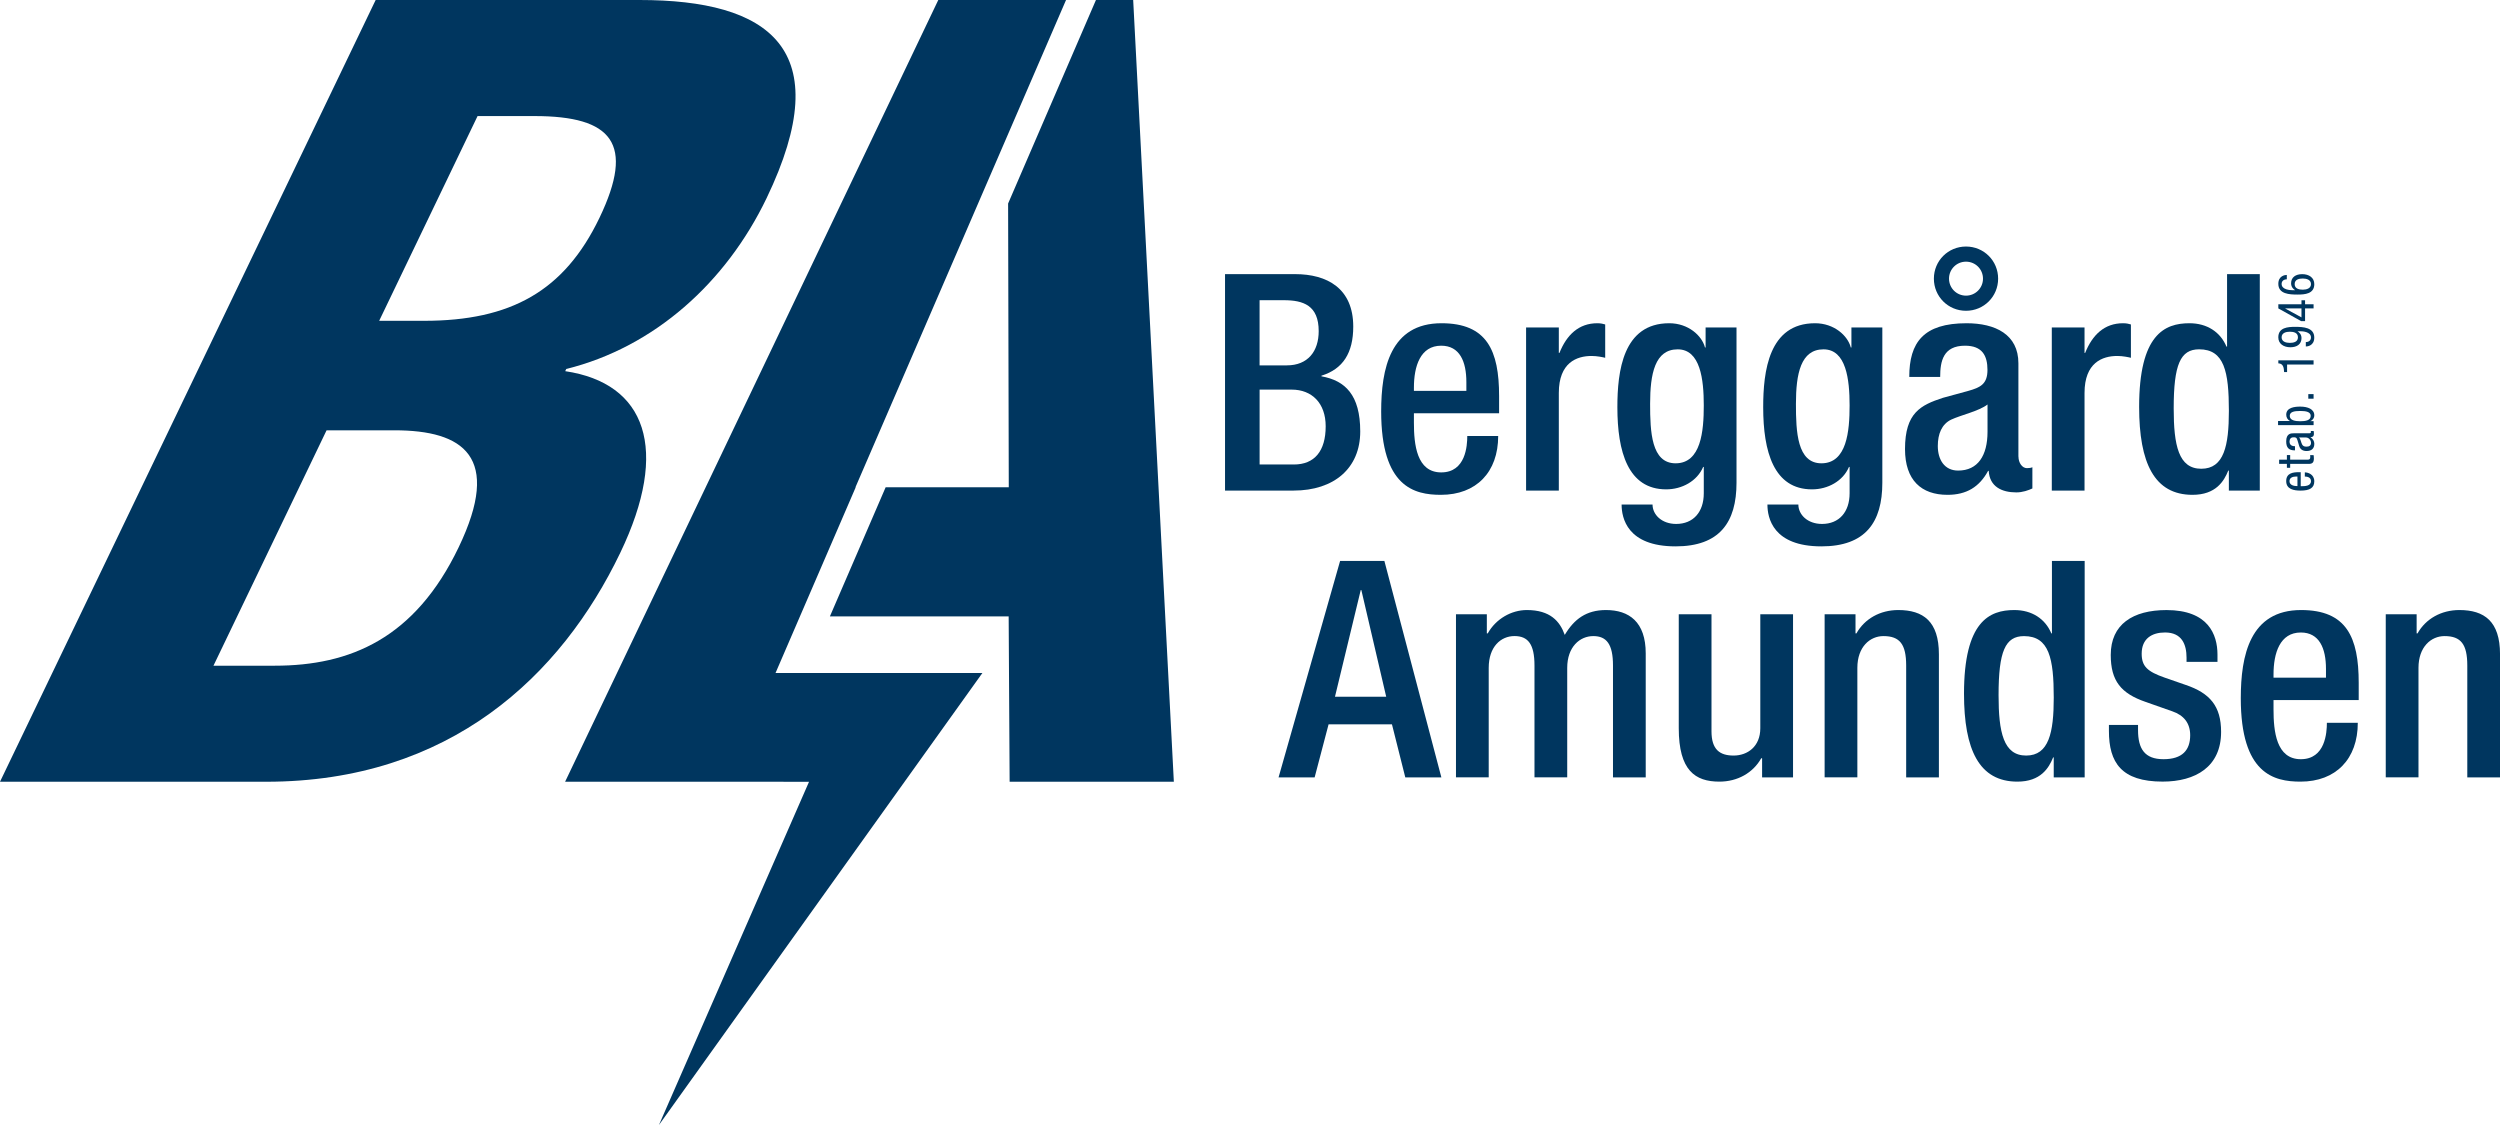
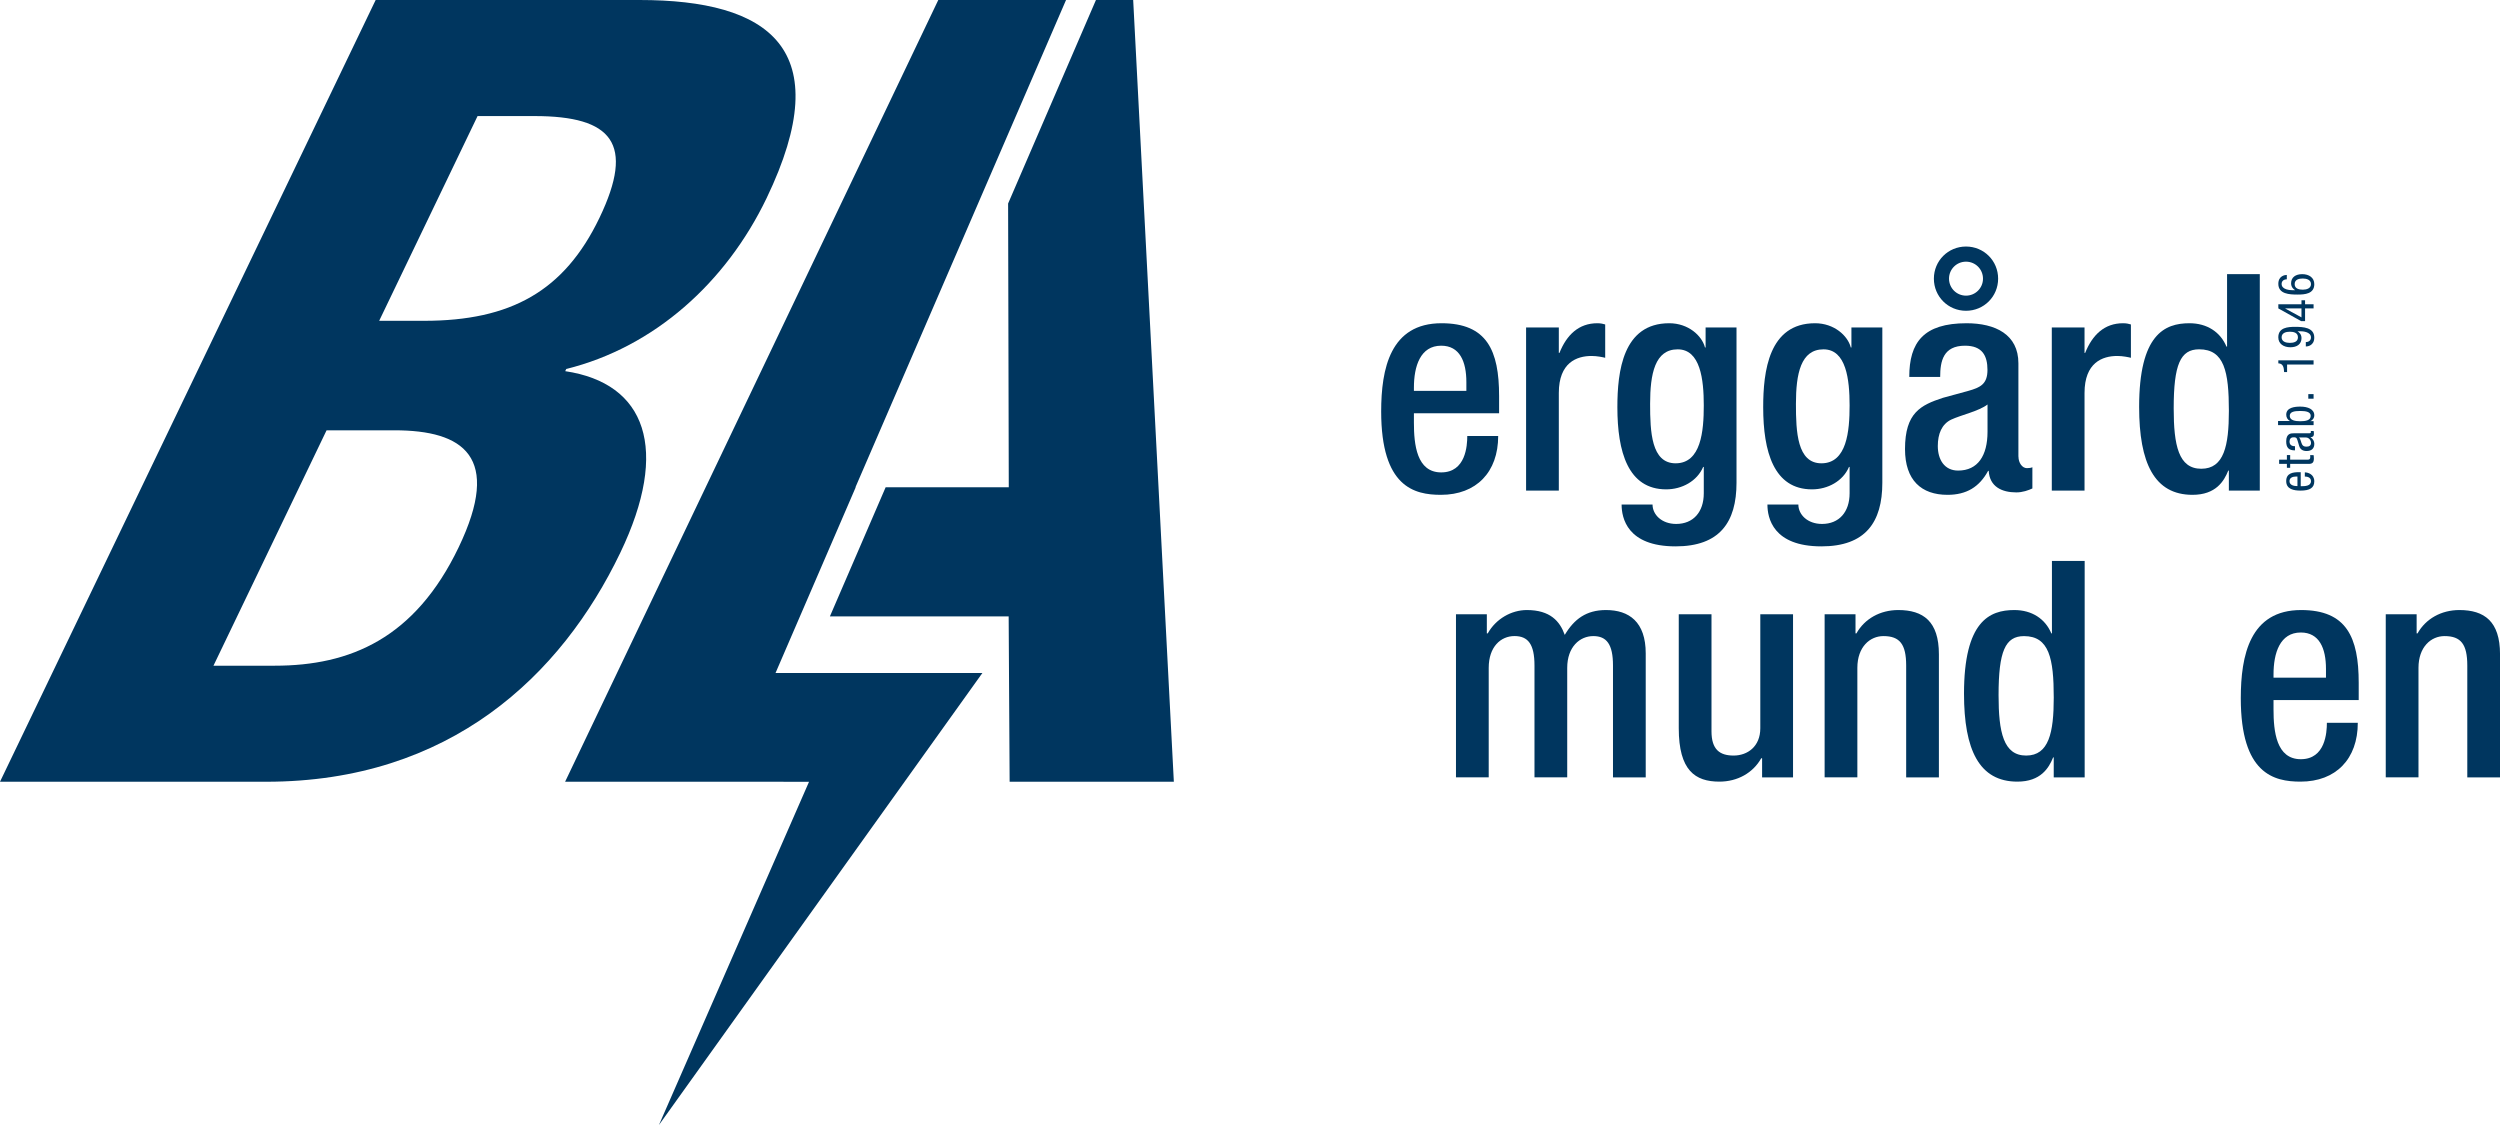
<svg xmlns="http://www.w3.org/2000/svg" viewBox="0 0 905.06 407.28">
  <defs>
    <style>.d{fill:#00365f;}</style>
  </defs>
  <g id="a" />
  <g id="b">
    <g id="c">
      <g>
        <g>
-           <path class="d" d="M468.41,168.16c7.46,0,11.52-4.83,11.52-13.83,0-8.45-5.05-13.28-12.29-13.28h-11.63v27.11h12.4Zm-2.53-35.89c7.57,0,11.52-5.05,11.52-12.4,0-9.33-5.6-11.19-12.62-11.19h-8.78v23.6h9.88Zm-22.39-33.03h25.35c11.63,0,21.07,5.16,21.07,18.99,0,9.55-3.73,15.37-11.52,17.78v.22c8.56,1.54,14.05,6.69,14.05,19.97s-9.44,21.4-24.15,21.4h-24.8V99.24Z" />
          <path class="d" d="M530.86,141.5v-3.18c0-7.46-2.42-13.17-9.11-13.17-7.57,0-9.88,7.46-9.88,15.15v1.21h18.99Zm-18.99,8.12v3.4c0,7.9,.99,18,9.88,18s9.44-9.66,9.44-13.17h11.19c0,13.06-7.9,21.29-20.74,21.29-9.66,0-21.62-2.85-21.62-30.18,0-15.47,3.29-31.94,21.84-31.94,16.46,0,20.85,9.88,20.85,26.34v6.26h-30.84Z" />
          <path class="d" d="M552.48,118.56h11.85v9.22h.22c2.63-6.59,7.02-10.76,13.72-10.76,1.32,0,2.09,.22,2.85,.44v12.07c-.88-.22-2.96-.66-4.94-.66-5.38,0-11.85,2.41-11.85,13.39v35.34h-11.85v-59.05Z" />
          <path class="d" d="M606.6,167.73c9.22,0,10.21-11.63,10.21-20.96s-1.21-20.3-9.44-20.3-9.99,8.78-9.99,19.75c0,10.1,.44,21.51,9.22,21.51m-8.34,14.93c0,3.62,3.29,7.02,8.56,7.02,6.15,0,9.99-4.28,9.99-11.09v-9.55h-.22c-2.2,5.16-7.68,8.12-13.39,8.12-13.83,0-17.67-13.61-17.67-29.74,0-12.95,1.98-30.4,18.77-30.4,6.91,0,11.85,4.5,12.95,8.78h.22v-7.24h11.19v56.19c0,14.38-6.15,23.05-22.06,23.05-17.56,0-19.54-10.32-19.54-15.15h11.19Z" />
          <path class="d" d="M659.39,167.73c9.22,0,10.21-11.63,10.21-20.96s-1.21-20.3-9.44-20.3-9.99,8.78-9.99,19.75c0,10.1,.44,21.51,9.22,21.51m-8.34,14.93c0,3.62,3.29,7.02,8.56,7.02,6.15,0,9.99-4.28,9.99-11.09v-9.55h-.22c-2.19,5.16-7.68,8.12-13.39,8.12-13.83,0-17.67-13.61-17.67-29.74,0-12.95,1.98-30.4,18.77-30.4,6.91,0,11.85,4.5,12.95,8.78h.22v-7.24h11.19v56.19c0,14.38-6.15,23.05-22.06,23.05-17.56,0-19.54-10.32-19.54-15.15h11.19Z" />
          <path class="d" d="M711.74,107.03c3.4,0,6.15-2.74,6.15-6.15s-2.74-6.15-6.15-6.15-6.15,2.74-6.15,6.15,2.74,6.15,6.15,6.15m7.79,39.4c-3.07,2.41-9.66,3.84-13.17,5.49-3.4,1.65-4.83,5.16-4.83,9.55,0,4.94,2.41,8.89,7.35,8.89,7.13,0,10.65-5.38,10.65-14.05v-9.88Zm-7.79-57.18c6.48,0,11.63,5.16,11.63,11.63s-5.16,11.63-11.63,11.63-11.63-5.16-11.63-11.63,5.16-11.63,11.63-11.63m18.99,76.06c0,2.2,1.32,4.17,3.07,4.17,.77,0,1.54-.11,1.97-.33v7.68c-1.43,.66-3.51,1.43-5.82,1.43-5.27,0-9.66-2.09-9.99-7.79h-.22c-3.18,5.82-7.79,8.67-14.71,8.67-9.44,0-15.37-5.27-15.37-16.57,0-13.17,5.71-15.92,13.72-18.55l9.22-2.52c4.28-1.21,6.91-2.41,6.91-7.57s-1.87-8.78-8.12-8.78c-7.9,0-9,5.6-9,11.3h-11.19c0-12.51,5.16-19.43,20.74-19.43,10.43,0,18.77,4.06,18.77,14.49v33.8Z" />
          <path class="d" d="M742.8,118.56h11.85v9.22h.22c2.63-6.59,7.02-10.76,13.72-10.76,1.32,0,2.08,.22,2.85,.44v12.07c-.88-.22-2.96-.66-4.94-.66-5.38,0-11.85,2.41-11.85,13.39v35.34h-11.85v-59.05Z" />
          <path class="d" d="M796.15,126.46c-6.8,0-9.22,5.49-9.22,21.4,0,13.39,1.76,21.84,9.99,21.84s9.99-8.34,9.99-20.96c0-14.16-1.65-22.28-10.76-22.28m10.76,43.9h-.22c-1.54,3.84-4.5,8.78-12.95,8.78-13.83,0-19.32-11.52-19.32-31.83,0-26.23,9.22-30.29,18.22-30.29,6.37,0,11.19,3.18,13.39,8.45h.22v-26.23h11.85v78.36h-11.2v-7.24Z" />
        </g>
-         <path class="d" d="M501.84,252.24l-9-38.63h-.22l-9.33,38.63h18.55Zm-16.68-49.17h16.02l20.63,78.36h-13.06l-4.83-19.21h-22.94l-5.05,19.21h-13.06l22.28-78.36Z" />
        <g>
          <path class="d" d="M527.08,222.39h11.19v6.91h.33c2.96-5.27,8.56-8.45,14.16-8.45,8.45,0,11.96,4.06,13.72,9,3.4-5.71,7.79-9,14.93-9,8.34,0,14.38,4.28,14.38,15.69v44.89h-11.85v-40.5c0-7.68-2.3-10.65-7.13-10.65s-9.44,3.84-9.44,11.52v39.62h-11.85v-40.5c0-7.68-2.31-10.65-7.24-10.65s-9.33,3.84-9.33,11.52v39.62h-11.85v-59.05Z" />
          <path class="d" d="M637.93,274.52h-.33c-2.96,5.27-8.56,8.45-15.14,8.45-8.78,0-14.71-4.06-14.71-19.32v-41.27h11.85v42.37c0,6.58,2.96,8.78,8.01,8.78s9.66-3.29,9.66-9.88v-41.27h11.85v59.05h-11.2v-6.91Z" />
          <path class="d" d="M660.54,222.39h11.2v6.91h.33c2.96-5.27,8.56-8.45,15.15-8.45,9,0,14.71,4.06,14.71,16.02v44.56h-11.85v-40.5c0-7.68-2.3-10.65-8.23-10.65-4.83,0-9.44,3.84-9.44,11.52v39.62h-11.85v-59.05Z" />
          <path class="d" d="M732.75,230.29c-6.8,0-9.22,5.49-9.22,21.4,0,13.39,1.76,21.84,9.99,21.84s9.99-8.34,9.99-20.96c0-14.16-1.65-22.28-10.76-22.28m10.76,43.9h-.22c-1.54,3.84-4.5,8.78-12.95,8.78-13.83,0-19.32-11.52-19.32-31.83,0-26.23,9.22-30.29,18.22-30.29,6.37,0,11.19,3.18,13.39,8.45h.22v-26.23h11.85v78.36h-11.2v-7.24Z" />
-           <path class="d" d="M791.58,239.62v-1.54c0-4.72-1.65-9.11-7.79-9.11-4.72,0-8.45,2.19-8.45,7.68,0,4.61,2.09,6.48,8.34,8.67l7.57,2.63c8.78,2.96,12.84,7.68,12.84,17.01,0,12.62-9.22,18-21.18,18-14.93,0-19.43-6.91-19.43-18.33v-2.19h10.54v1.87c0,6.8,2.41,10.54,9.22,10.54s9.66-3.29,9.66-8.67c0-4.39-2.31-7.24-6.48-8.67l-9.66-3.4c-8.89-3.07-12.62-7.57-12.62-17.01,0-11.09,8.01-16.24,20.2-16.24,15.04,0,18.44,8.78,18.44,16.13v2.63h-11.19Z" />
          <path class="d" d="M842.06,245.33v-3.18c0-7.47-2.42-13.17-9.11-13.17-7.57,0-9.88,7.46-9.88,15.15v1.21h18.99Zm-18.99,8.12v3.4c0,7.9,.99,18,9.88,18s9.44-9.66,9.44-13.17h11.19c0,13.06-7.9,21.29-20.74,21.29-9.66,0-21.62-2.85-21.62-30.18,0-15.48,3.29-31.94,21.84-31.94,16.46,0,20.85,9.88,20.85,26.34v6.26h-30.84Z" />
          <path class="d" d="M863.68,222.39h11.2v6.91h.33c2.96-5.27,8.56-8.45,15.15-8.45,9,0,14.71,4.06,14.71,16.02v44.56h-11.85v-40.5c0-7.68-2.3-10.65-8.23-10.65-4.83,0-9.44,3.84-9.44,11.52v39.62h-11.85v-59.05Z" />
          <path class="d" d="M831.73,172.52h-.52c-1.08,0-2.36,.34-2.36,1.68,0,1.58,1.95,1.76,2.52,1.76h.36v-3.44Zm1.19,3.5c1.48,0,3.71,0,3.71-1.86,0-1.44-1.51-1.64-2.23-1.64v-1.51c1.03,0,3.43,.61,3.43,3.25,0,2.36-1.64,3.35-4.96,3.35-2.42,0-5.21-.47-5.21-3.44s2.58-3.23,4.65-3.23h.61v5.08Z" />
          <path class="d" d="M825.1,167.93v-1.51h2.81v-1.68h1.19v1.68h6.2c.78,0,1.08-.2,1.08-.99,0-.32-.04-.5-.05-.67h1.24c.04,.2,.11,.6,.11,1.23,0,1.57-.65,1.95-1.91,1.95h-6.67v1.41h-1.19v-1.41h-2.81Z" />
          <path class="d" d="M832.31,158.38c.6,.56,.72,1.89,1.14,2.58,.31,.49,.69,.74,1.53,.74,.97,0,1.66-.34,1.66-1.37s-.85-1.95-1.84-1.95h-2.49Zm-1.48,4.67c-2.2,0-3.17-.94-3.17-3.25,0-2.94,1.77-2.94,2.78-2.94h5.39c.4,0,.78,0,.78-.47,0-.2-.04-.29-.09-.36h1.08c.02,.11,.09,.5,.09,.88,0,.58,0,1.3-1.24,1.37v.04c.87,.49,1.39,1.42,1.39,2.33,0,1.8-1.08,2.63-2.81,2.63-1.35,0-2.29-.58-2.67-1.82l-.61-2.04c-.34-1.1-.65-1.1-1.46-1.1-.9,0-1.43,.54-1.43,1.55,0,1.66,1.55,1.66,1.89,1.66h.09v1.51Z" />
          <path class="d" d="M836.53,150.55c0-1.41-1.59-1.77-3.79-1.77-2.31,0-3.79,.36-3.79,1.77,0,1.62,1.91,1.95,3.79,1.95,1.98,0,3.79-.32,3.79-1.95m-11.82,3.37v-1.51h4.31v-.04c-.83-.34-1.35-1.26-1.35-2.23,0-2.62,3.07-2.94,5.08-2.94,2.72,0,5.08,.92,5.08,3.15,0,1.05-.72,1.89-1.44,2.09v.03h1.19v1.44h-12.87Z" />
        </g>
        <rect class="d" x="835.66" y="142.68" width="1.91" height="1.66" />
        <g>
          <path class="d" d="M826.9,134.69c-.09-1.6-.29-3.08-2.09-3.15v-1.08h12.76v1.51h-9.59v2.72h-1.08Z" />
          <path class="d" d="M826,122.11c0,1.59,1.6,2.02,2.95,2.02s2.96-.32,2.96-2.02-1.6-2.02-2.96-2.02-2.95,.43-2.95,2.02m8.76,1.73c1.05,0,1.87-.59,1.87-1.67,0-2.13-3.19-2.25-3.84-2.25h-1.01v.04c.47,.25,1.42,1.03,1.42,2.43,0,2.21-1.64,3.33-4.04,3.33s-4.36-1.23-4.36-3.61c0-3.53,3.43-3.78,6.06-3.78,2.92,0,6.96,.18,6.96,3.88,0,2.97-2.47,3.23-3.06,3.23v-1.59Z" />
        </g>
        <path class="d" d="M833.19,114.9v-3.25h-5.89v.04l5.89,3.21Zm-8.38-3.25v-1.51h8.38v-1.44h1.3v1.44h3.08v1.51h-3.08v4.61h-1.42l-8.26-4.61Z" />
        <g>
          <path class="d" d="M836.63,102.85c0-1.59-1.62-2.02-2.96-2.02s-2.95,.32-2.95,2.02,1.62,2.02,2.95,2.02,2.96-.43,2.96-2.02m-8.76-1.73c-1.06,0-1.87,.59-1.87,1.68,0,2.13,3.17,2.25,3.84,2.25h1.01v-.04c-.47-.25-1.42-1.03-1.42-2.43,0-2.21,1.64-3.33,4.04-3.33s4.36,1.23,4.36,3.61c0,3.53-3.41,3.78-6.06,3.78-2.92,0-6.96-.18-6.96-3.88,0-2.97,2.47-3.23,3.07-3.23v1.59Z" />
          <path class="d" d="M137.27,116.14h16.25c31.32,0,50.73-10.7,63.49-37.25,12.95-26.96,4.64-36.87-23.51-36.87h-20.61l-35.62,74.12Zm-60,124.86h22.2c27.35,0,50.74-9.91,66.55-42.81,15.81-32.9,1.75-42.41-23.22-42.41h-24.57l-40.95,85.22ZM136,0h95.53C278.3,0,303.61,17.44,277.52,71.75c-14.67,30.51-40.57,53.9-72.52,61.83l-.38,.79c29.22,4.36,38,28.15,19.91,65.8-21.33,44.39-61.61,82.84-128.2,82.84H0L136,0Z" />
        </g>
        <polygon class="d" points="396.76 0 364.96 73.68 365.2 176.39 320.63 176.39 300.44 223.16 365.16 223.16 365.51 283.01 424.96 283.01 410.24 0 396.76 0" />
        <polygon class="d" points="339.68 0 204.58 283.01 292.89 283.02 238.55 407.28 355.65 243.64 280.76 243.64 309.79 176.39 309.7 176.39 385.93 0 339.68 0" />
      </g>
    </g>
  </g>
</svg>